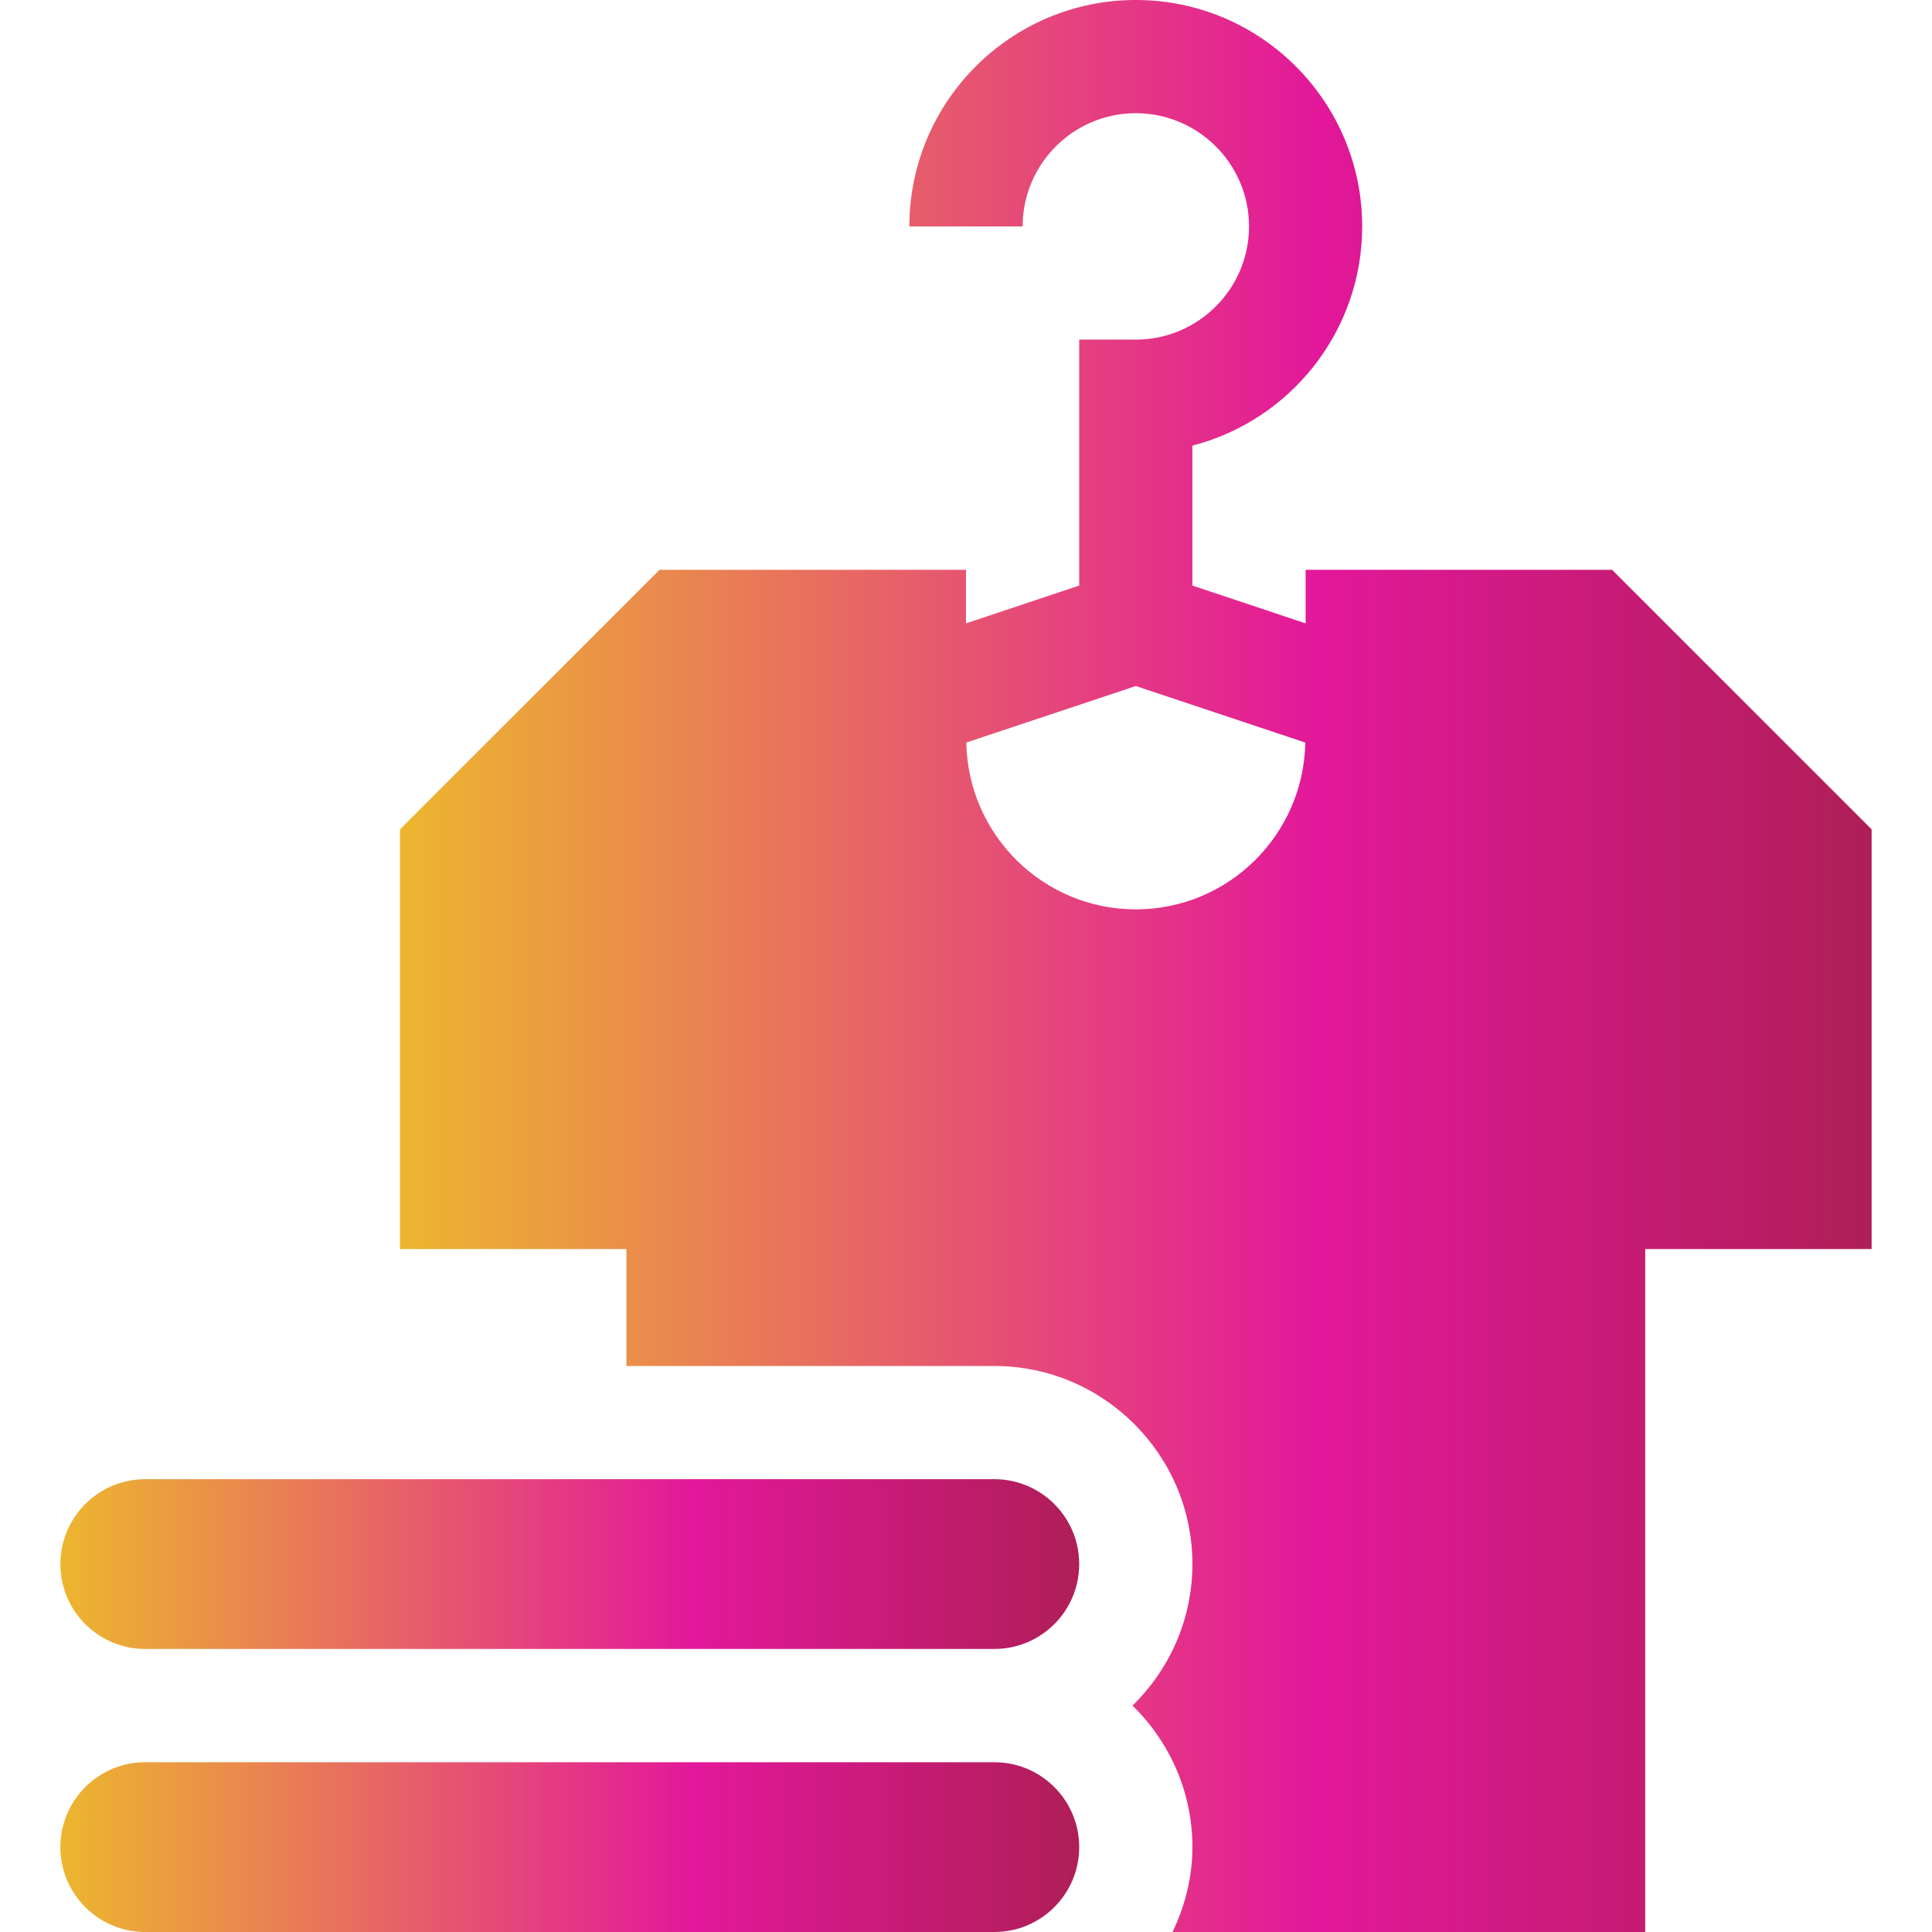
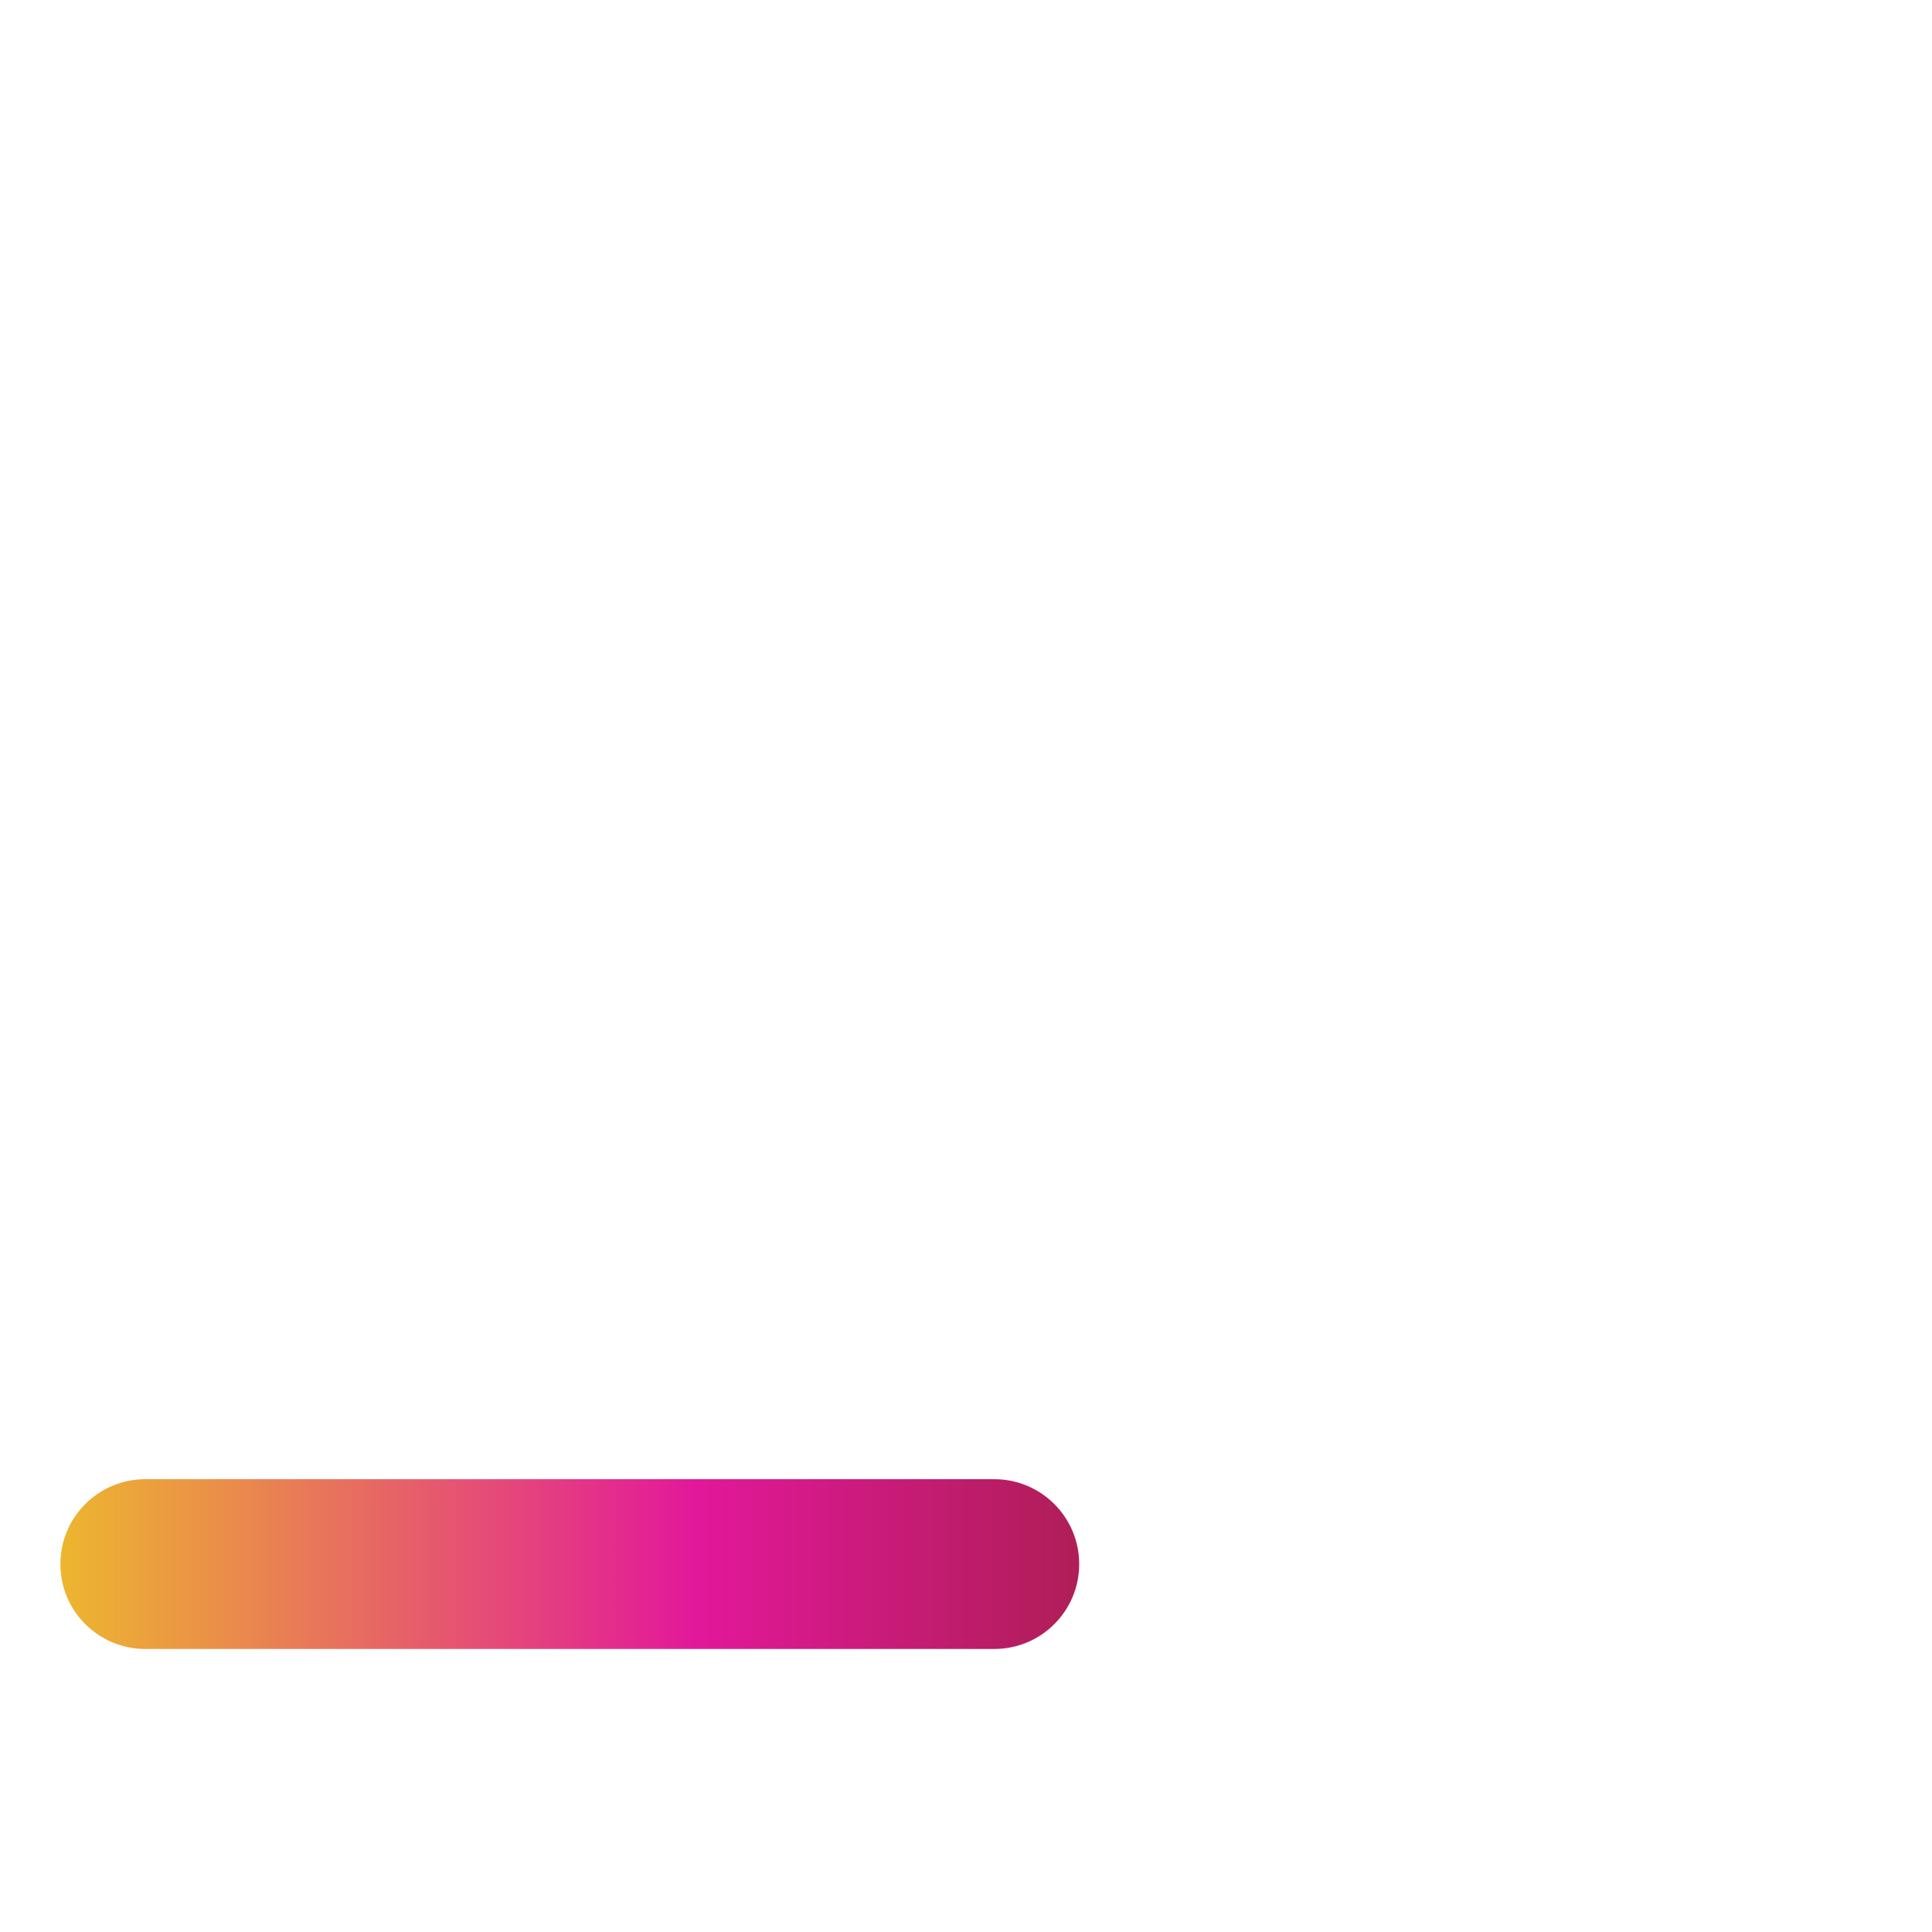
<svg xmlns="http://www.w3.org/2000/svg" width="32" height="32" viewBox="0 0 32 32" fill="none">
  <g id="fashion 1">
-     <path id="Vector" d="M16.469 29.188H2.406C1.63 29.188 1 29.817 1 30.594C1 31.37 1.63 32 2.406 32H16.469C17.245 32 17.875 31.37 17.875 30.594C17.875 29.817 17.245 29.188 16.469 29.188Z" fill="url(#paint0_linear_1561_5910)" />
-     <path id="Vector_2" d="M26.701 9.438H21.625V10.325L19.75 9.699V7.381C21.366 6.964 22.562 5.494 22.562 3.75C22.562 1.682 20.881 0 18.812 0C16.744 0 15.062 1.682 15.062 3.75H16.938C16.938 2.716 17.779 1.875 18.812 1.875C19.846 1.875 20.688 2.716 20.688 3.75C20.688 4.784 19.846 5.625 18.812 5.625H17.875V9.699L16 10.325V9.438H10.924L6.625 13.737V20.688H10.375V22.625H16.469C18.278 22.625 19.75 24.097 19.75 25.906C19.75 26.825 19.368 27.654 18.758 28.25C19.368 28.846 19.75 29.675 19.75 30.594C19.75 31.099 19.626 31.572 19.421 32H27.25V20.688H31V13.737L26.701 9.438ZM18.812 15.062C17.278 15.062 16.032 13.827 16.005 12.299L18.812 11.363L21.62 12.299C21.593 13.827 20.347 15.062 18.812 15.062Z" fill="url(#paint1_linear_1561_5910)" />
    <path id="Vector_3" d="M16.469 24.5H2.406C1.63 24.5 1 25.13 1 25.906C1 26.683 1.63 27.312 2.406 27.312H16.469C17.245 27.312 17.875 26.683 17.875 25.906C17.875 25.13 17.245 24.5 16.469 24.5Z" fill="url(#paint2_linear_1561_5910)" />
  </g>
  <defs>
    <linearGradient id="paint0_linear_1561_5910" x1="17.875" y1="29.188" x2="0.614" y2="29.188" gradientUnits="userSpaceOnUse">
      <stop stop-color="#AF1E57" />
      <stop offset="0.368" stop-color="#E2189A" />
      <stop offset="1" stop-color="#EDBC2A" />
    </linearGradient>
    <linearGradient id="paint1_linear_1561_5910" x1="31" y1="0" x2="6.067" y2="0" gradientUnits="userSpaceOnUse">
      <stop stop-color="#AF1E57" />
      <stop offset="0.368" stop-color="#E2189A" />
      <stop offset="1" stop-color="#EDBC2A" />
    </linearGradient>
    <linearGradient id="paint2_linear_1561_5910" x1="17.875" y1="24.5" x2="0.614" y2="24.5" gradientUnits="userSpaceOnUse">
      <stop stop-color="#AF1E57" />
      <stop offset="0.368" stop-color="#E2189A" />
      <stop offset="1" stop-color="#EDBC2A" />
    </linearGradient>
  </defs>
</svg>